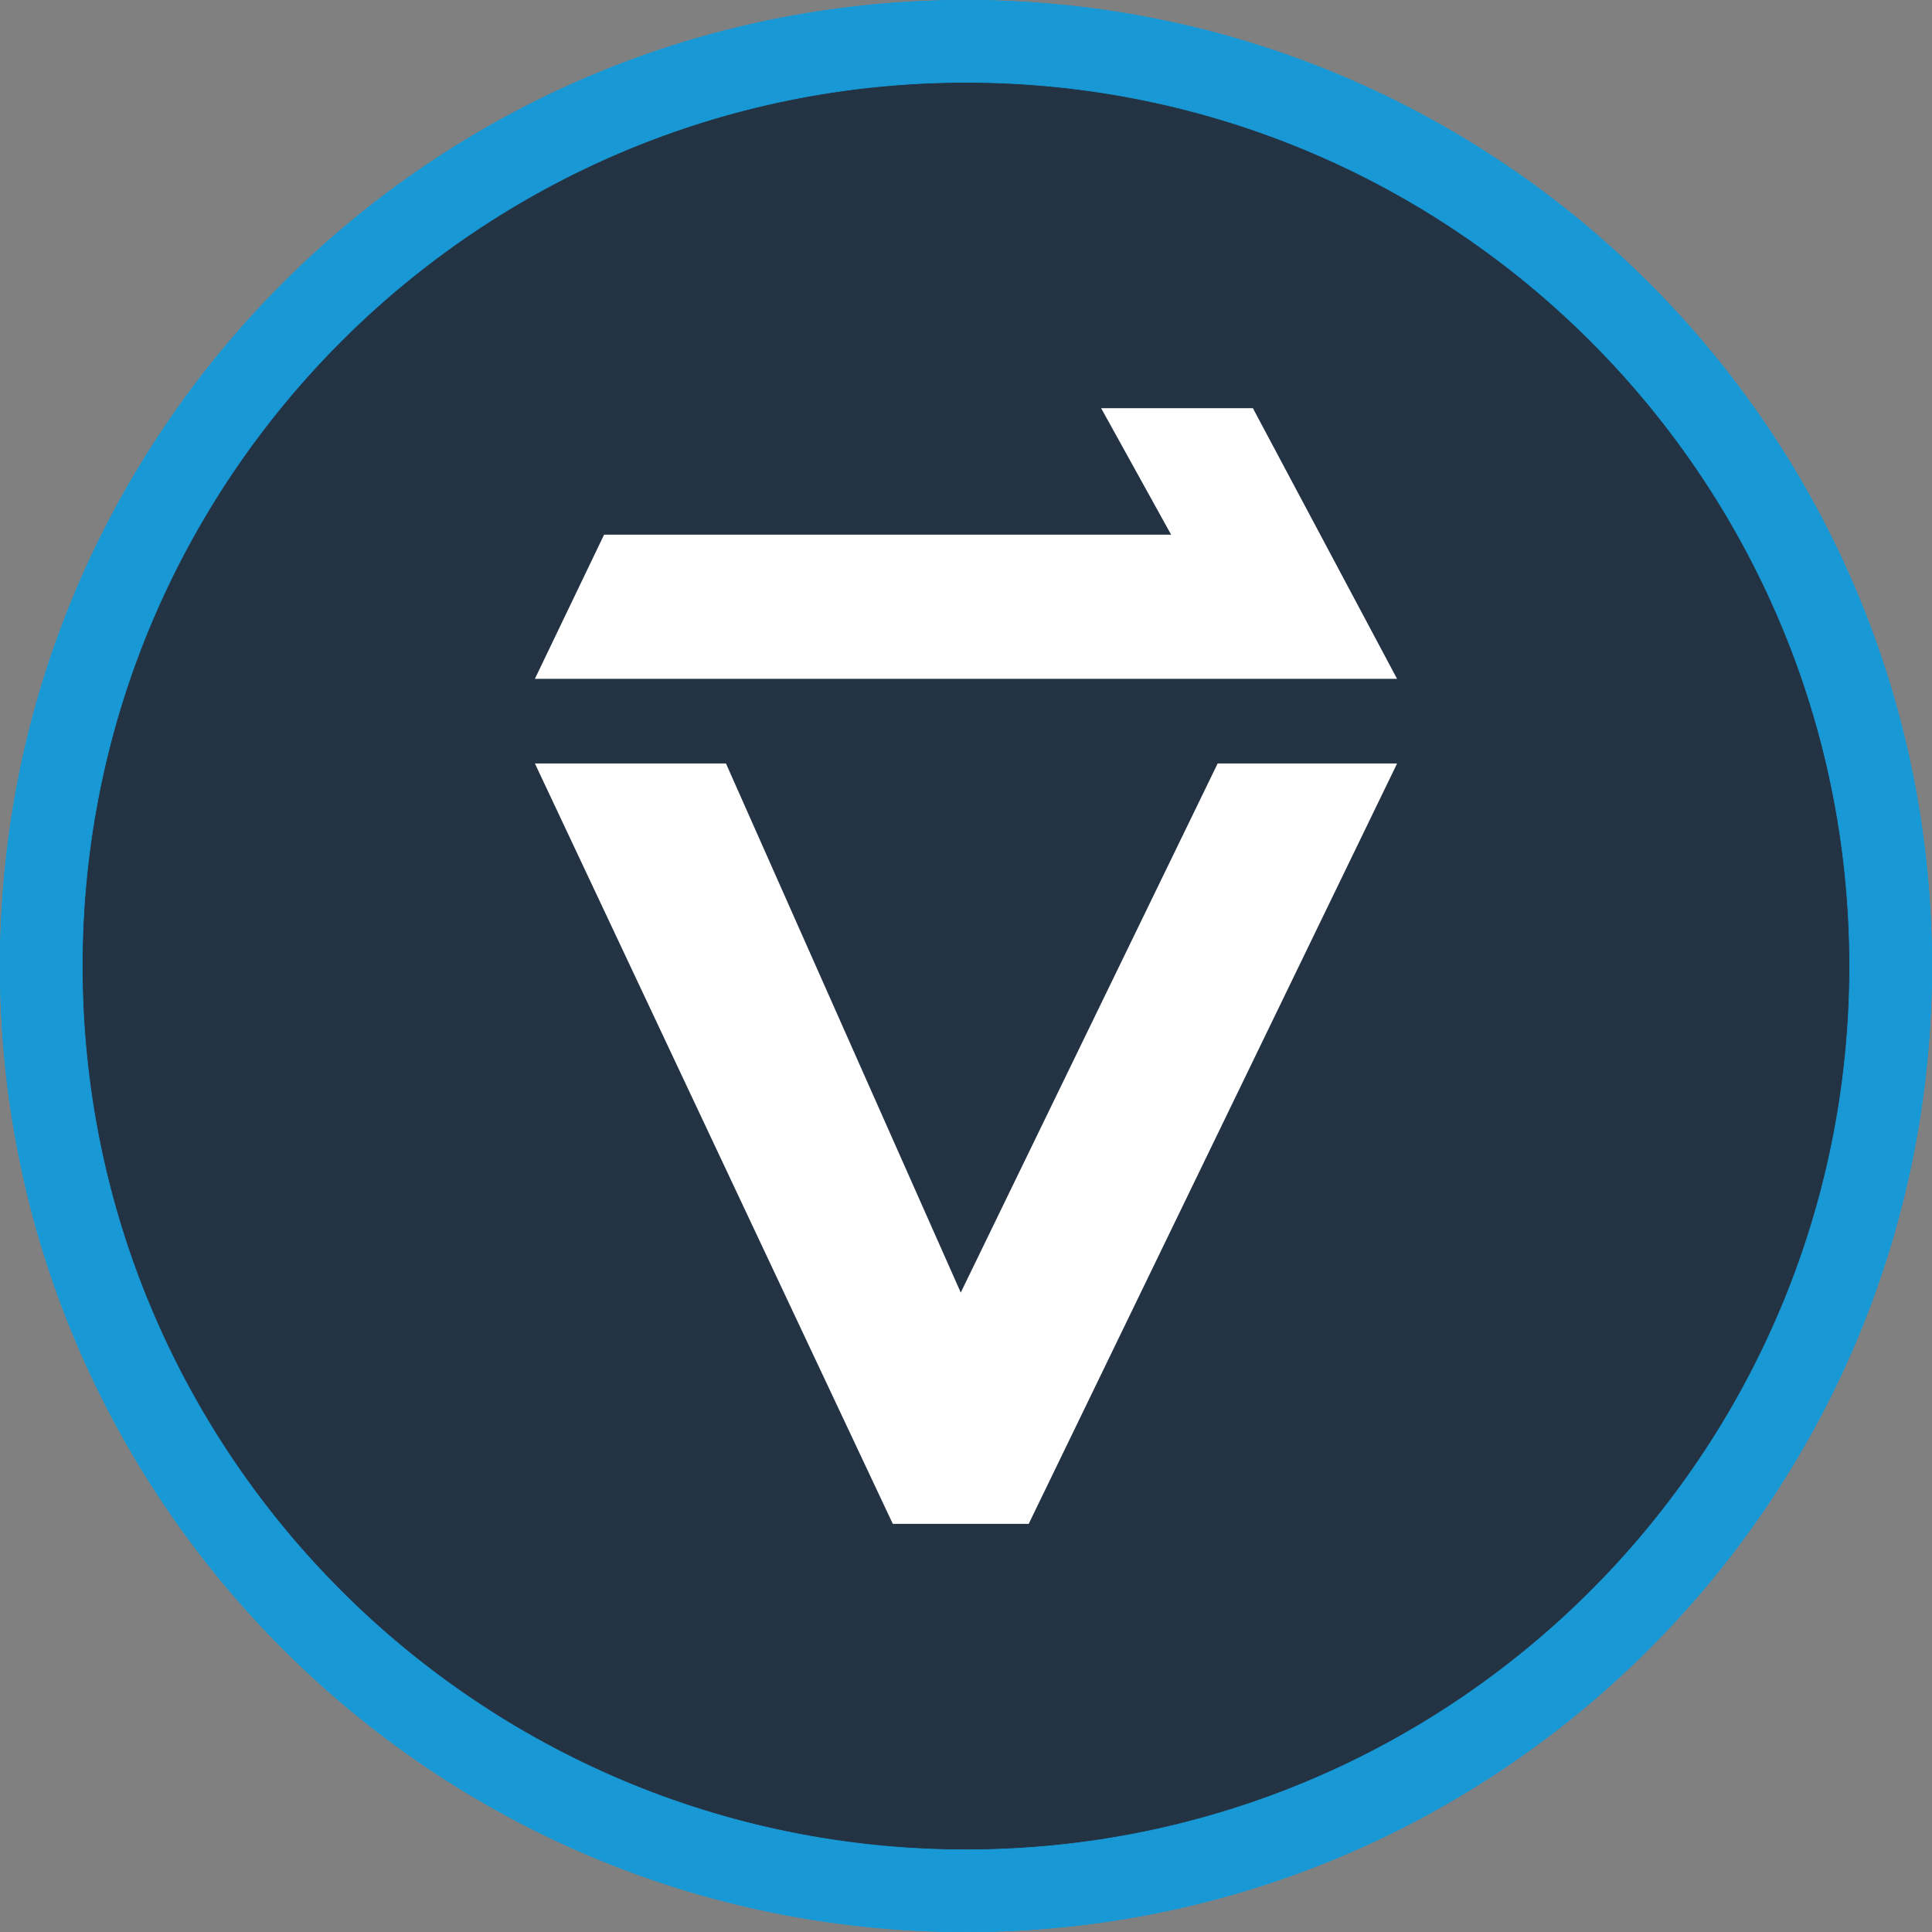
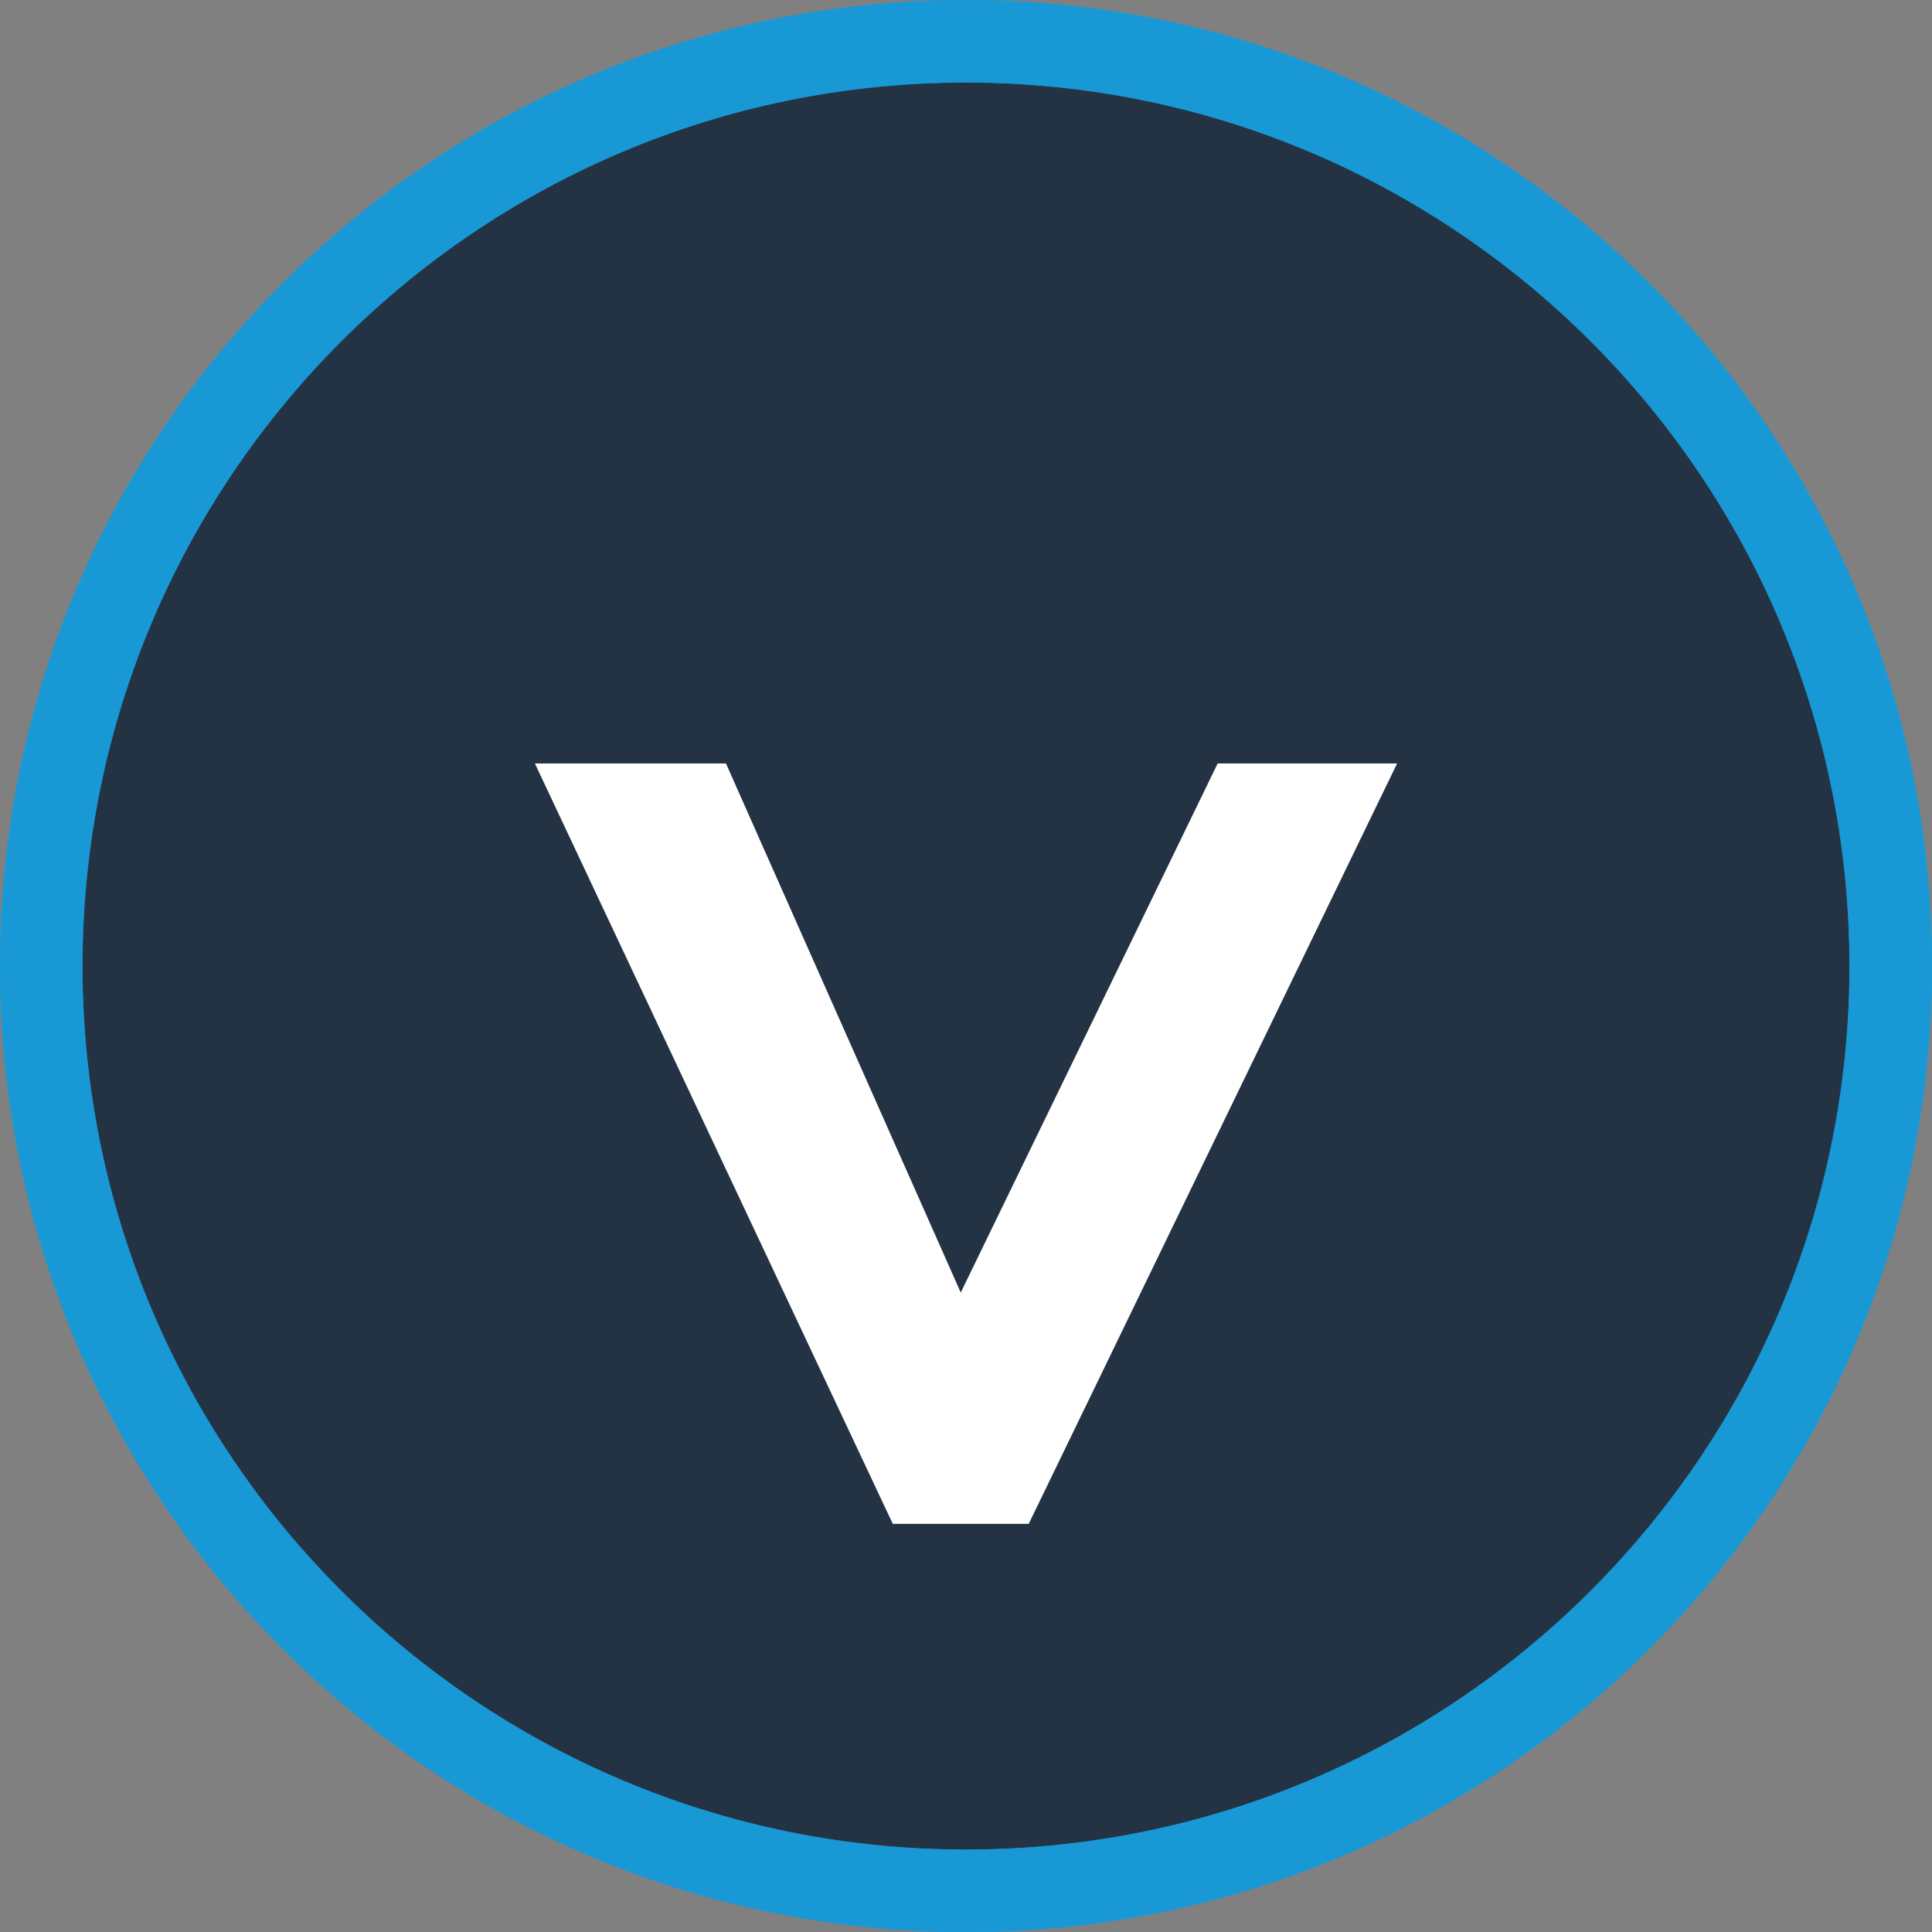
<svg xmlns="http://www.w3.org/2000/svg" id="Warstwa_2" viewBox="0 0 322.47 322.48">
  <rect x="0" y="0" width="322.47" height="322.48" fill="#808080" stroke="none" />
  <defs>
    <style>.cls-1{fill:#1899d6;}.cls-1,.cls-2,.cls-3,.cls-4{stroke-width:0px;}.cls-5{stroke:#1899d6;stroke-width:.11px;}.cls-5,.cls-6{fill:none;stroke-miterlimit:10;}.cls-2{fill:#233344;}.cls-3{fill:#fff;}.cls-6{stroke:#1d1d1b;stroke-width:.1px;}.cls-4{fill:#1d1d1b;}</style>
  </defs>
  <g id="Warstwa_1-2">
-     <path class="cls-2" d="m161.23,8.02c84.62,0,153.22,68.6,153.22,153.22s-68.6,153.22-153.22,153.22S8.02,245.85,8.02,161.24,76.61,8.02,161.23,8.02" />
    <polygon class="cls-3" points="89.37 127.47 149.03 254.25 171.69 254.25 233.1 127.47 203.2 127.47 160.36 215.67 121.22 127.47 89.37 127.47" />
    <polygon class="cls-6" points="89.37 127.47 149.03 254.25 171.69 254.25 233.1 127.47 203.2 127.47 160.36 215.67 121.22 127.47 89.37 127.47" />
    <polygon class="cls-3" points="233.1 113.36 89.37 113.36 100.9 89.34 195.43 89.34 183.76 68.24 209.06 68.24 233.1 113.36" />
    <polygon class="cls-6" points="233.1 113.36 89.37 113.36 100.9 89.34 195.43 89.34 183.76 68.24 209.06 68.24 233.1 113.36" />
-     <path class="cls-4" d="m161.23,308.56c-81.36,0-147.32-65.95-147.32-147.32S79.87,13.92,161.23,13.92s147.32,65.96,147.32,147.32-65.96,147.32-147.32,147.32M161.23.25C72.33.25.25,72.33.25,161.24s72.08,161.01,161.01,161.01,161.01-72.08,161.01-161.01S250.14.25,161.23.25" />
-     <path class="cls-1" d="m161.23,13.74c81.46,0,147.5,66.04,147.5,147.5s-66.04,147.5-147.5,147.5S13.73,242.7,13.73,161.24,79.78,13.74,161.23,13.74m0,308.68c89.02,0,161.18-72.16,161.18-161.18S250.25.05,161.23.05.05,72.23.05,161.24s72.17,161.18,161.18,161.18" />
    <path class="cls-5" d="m161.23,13.74c81.46,0,147.5,66.04,147.5,147.5s-66.04,147.5-147.5,147.5S13.73,242.7,13.73,161.24,79.78,13.74,161.23,13.74Zm0,308.68c89.02,0,161.18-72.16,161.18-161.18S250.25.05,161.23.05.05,72.23.05,161.24s72.17,161.18,161.18,161.18Z" />
    <path class="cls-2" d="m161.23,7.83c84.72,0,153.4,68.68,153.4,153.4s-68.68,153.4-153.4,153.4S7.83,245.96,7.83,161.24,76.51,7.83,161.23,7.83" />
    <polygon class="cls-3" points="89.28 127.43 149.02 254.35 171.7 254.35 233.19 127.43 203.24 127.43 160.36 215.74 121.17 127.43 89.28 127.43" />
-     <polygon class="cls-3" points="233.18 113.3 89.28 113.3 100.83 89.24 195.47 89.24 183.79 68.13 209.12 68.13 233.18 113.3" />
    <path class="cls-1" d="m161.23,308.75c-81.46,0-147.5-66.04-147.5-147.51S79.78,13.74,161.23,13.74s147.5,66.04,147.5,147.5-66.04,147.51-147.5,147.51M161.23.06C72.22.06.05,72.22.05,161.24s72.17,161.19,161.18,161.19,161.18-72.17,161.18-161.19S250.25.06,161.23.06" />
    <path class="cls-5" d="m161.23,308.75c-81.46,0-147.5-66.04-147.5-147.51S79.78,13.74,161.23,13.74s147.5,66.04,147.5,147.5-66.04,147.51-147.5,147.51ZM161.23.06C72.22.06.05,72.22.05,161.24s72.17,161.19,161.18,161.19,161.18-72.17,161.18-161.19S250.25.06,161.23.06Z" />
  </g>
</svg>